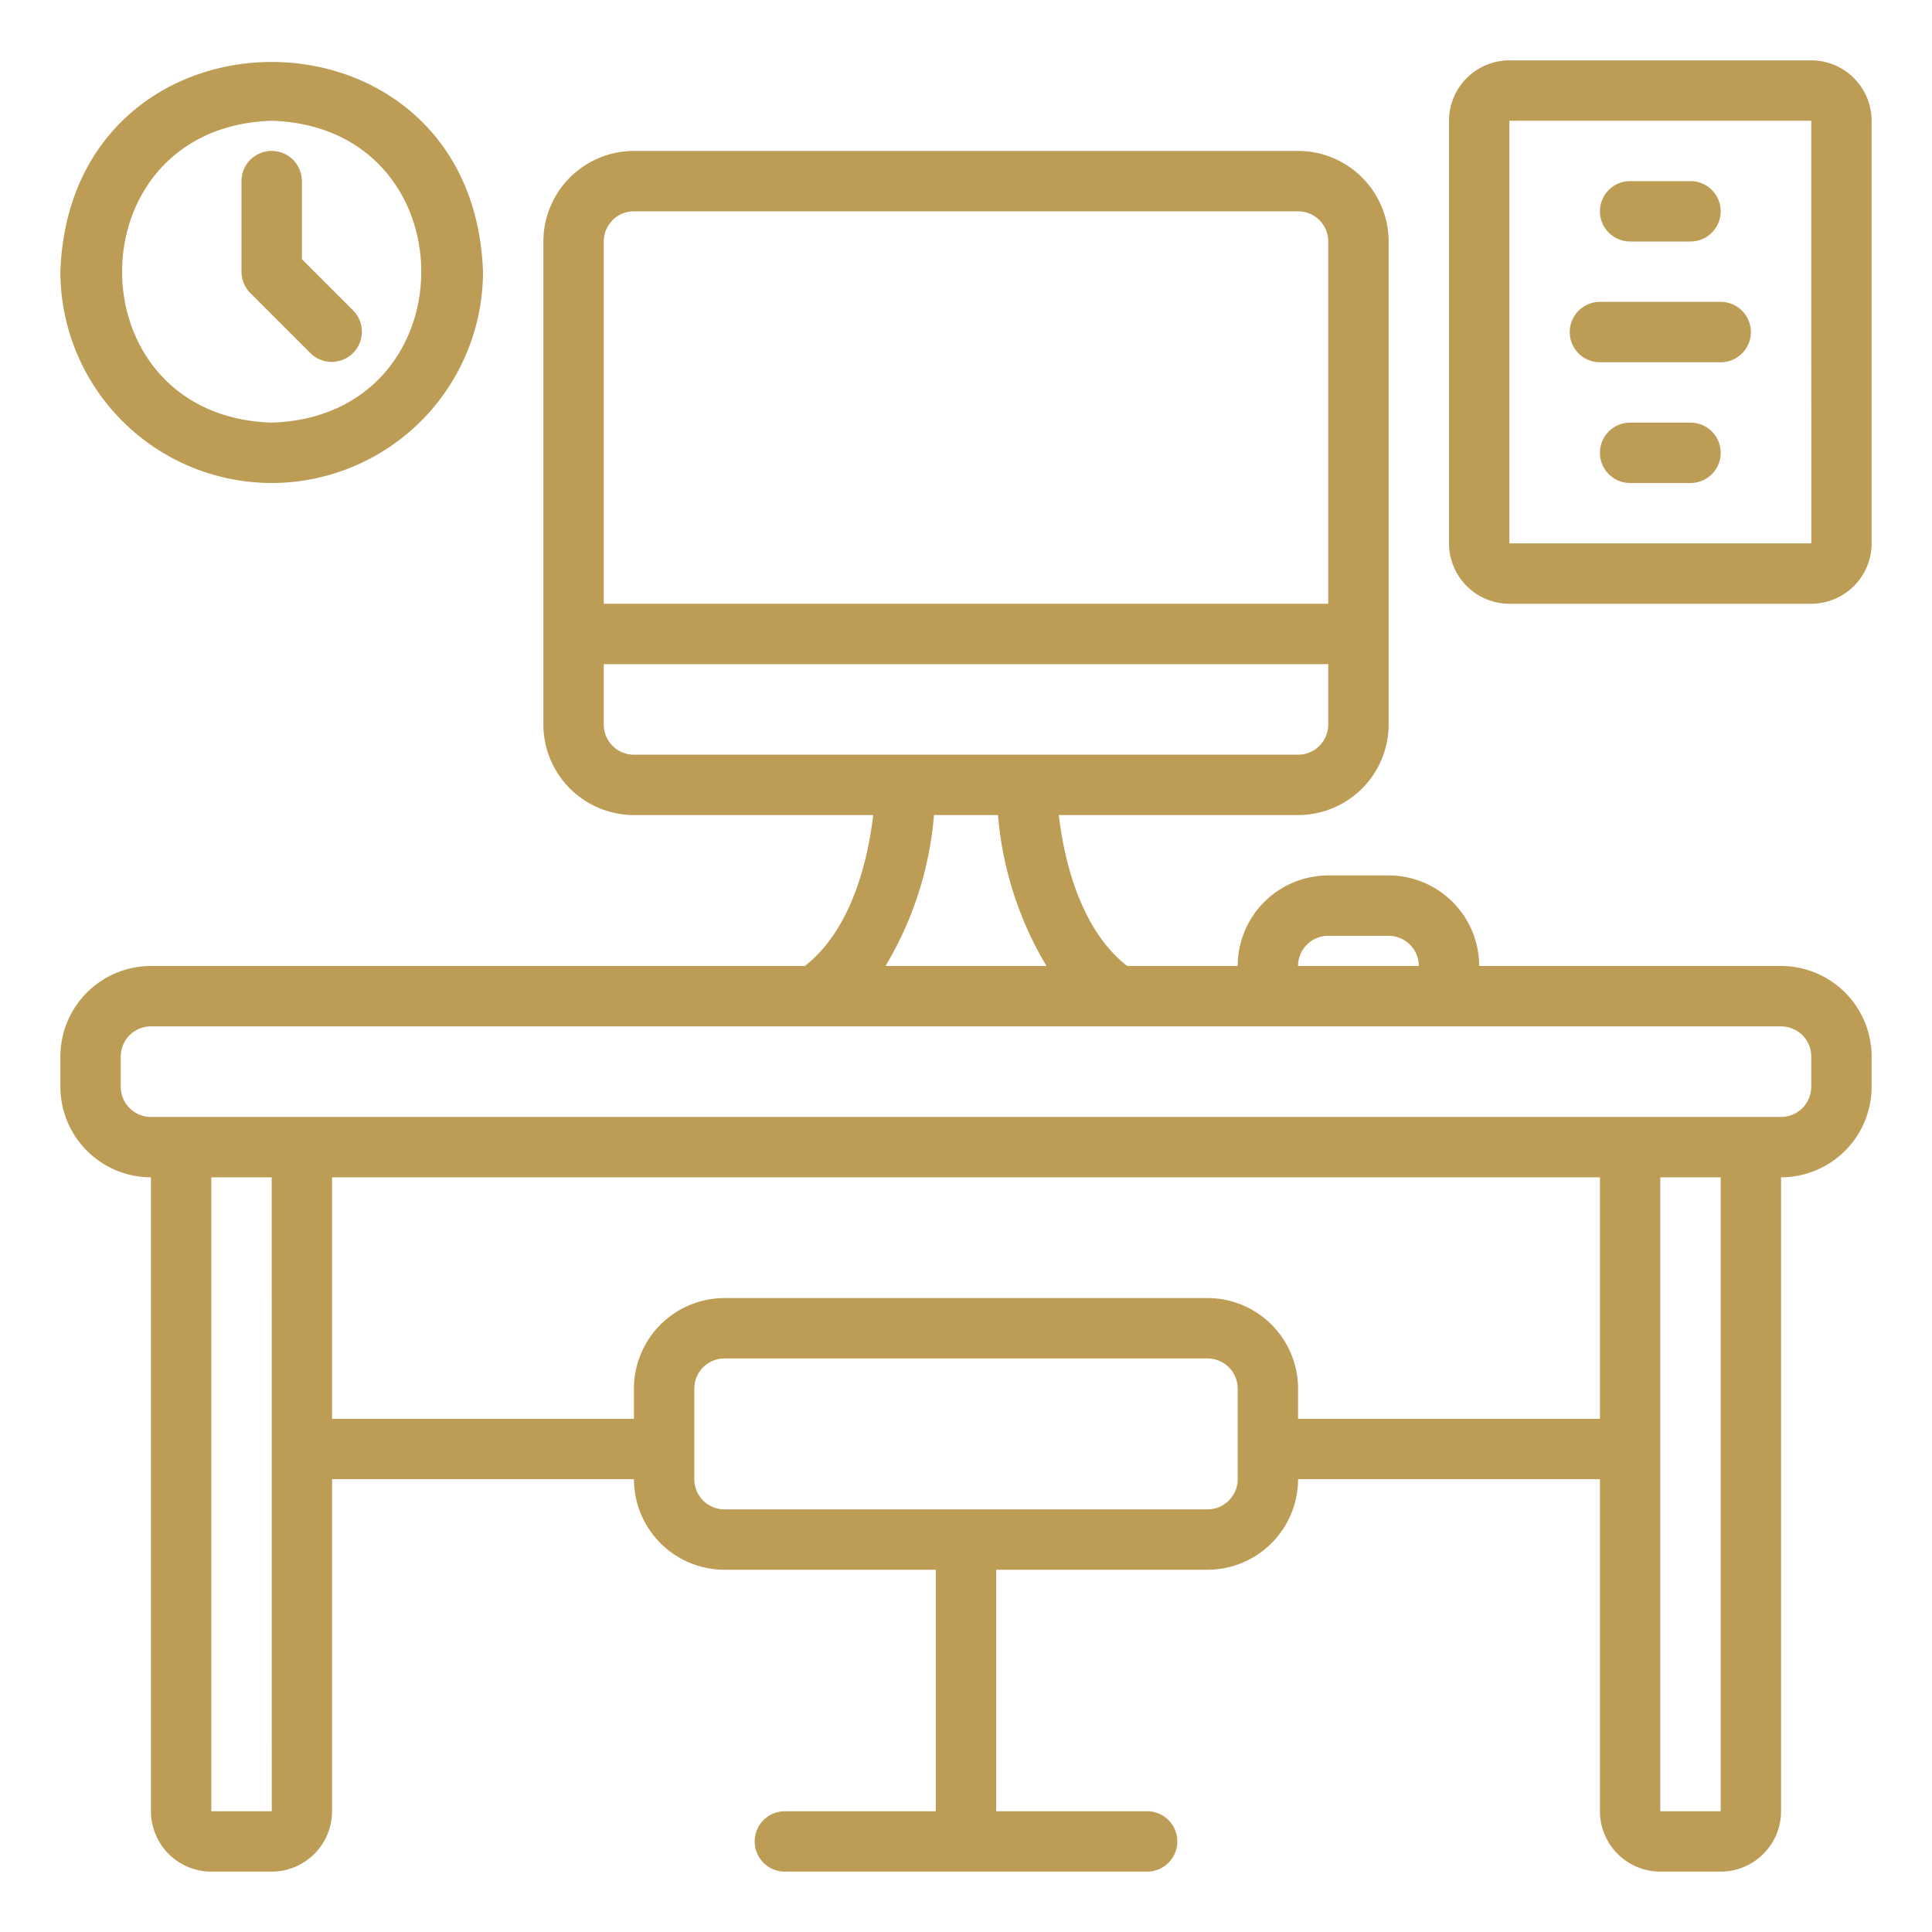
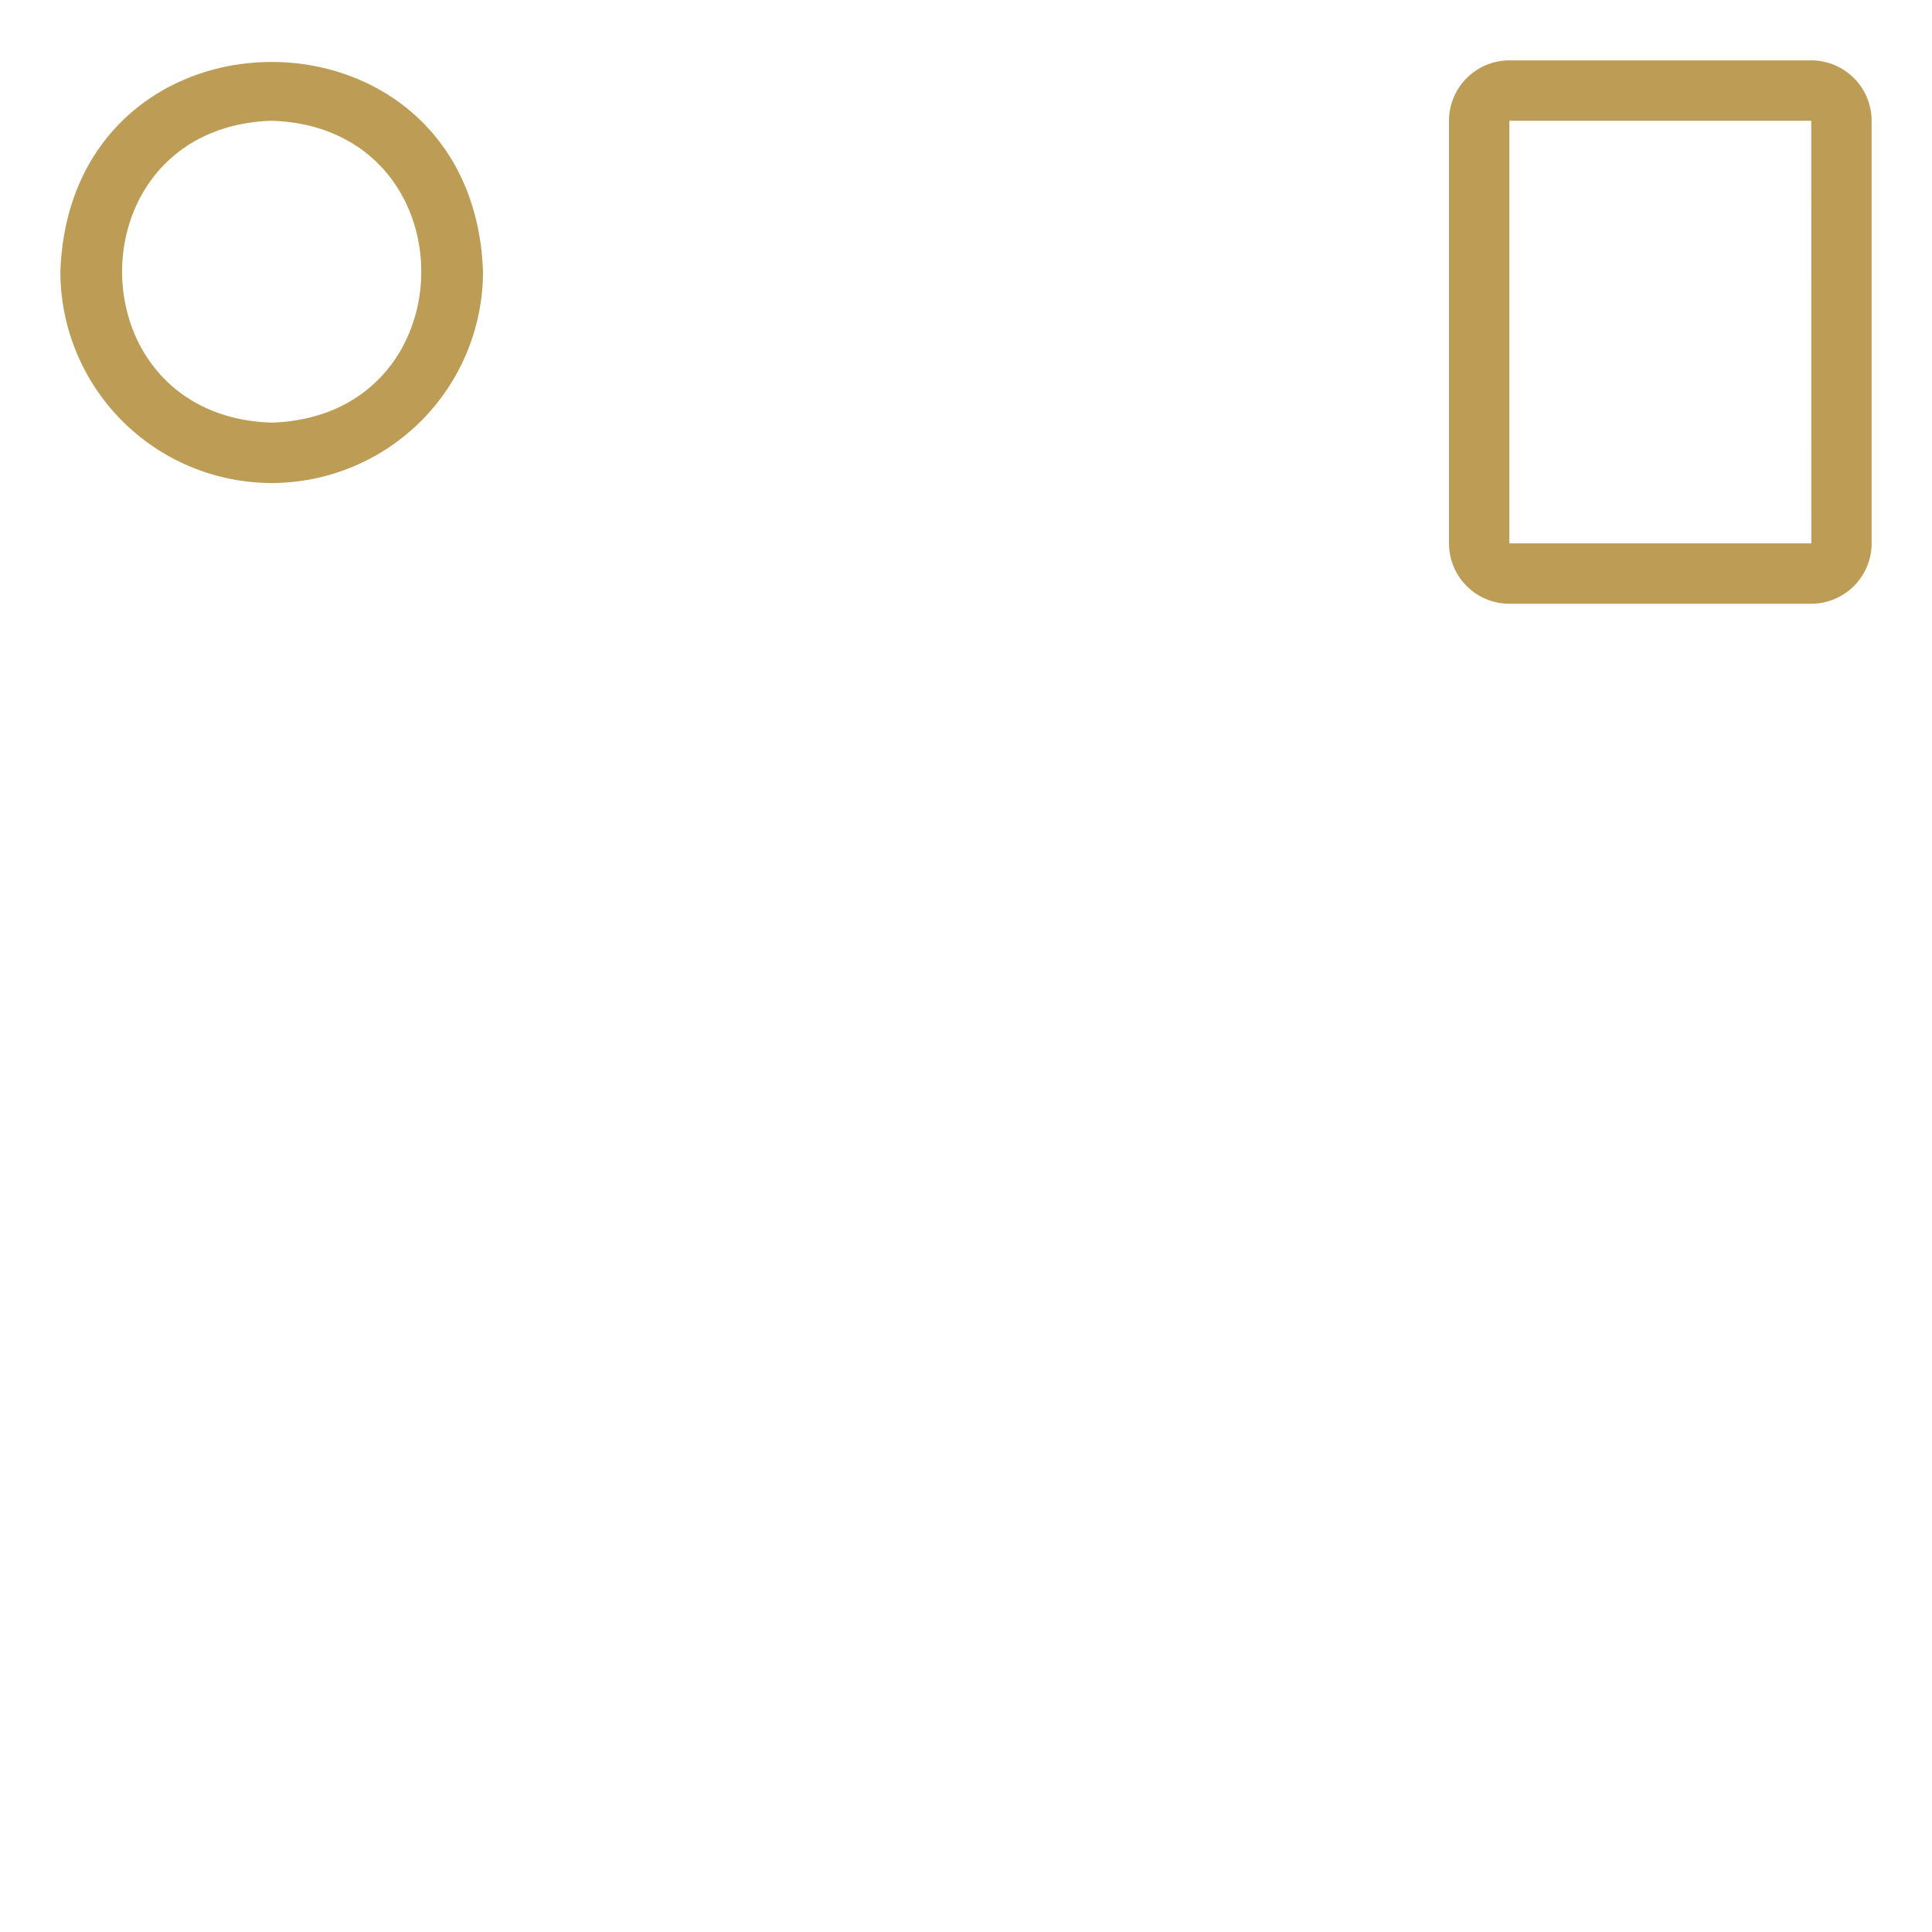
<svg xmlns="http://www.w3.org/2000/svg" width="512" height="512" x="0" y="0" viewBox="0 0 64 64" style="enable-background:new 0 0 512 512" xml:space="preserve" class="">
  <g>
-     <path d="M59 32H49a3.003 3.003 0 0 0-3-3h-2a3.003 3.003 0 0 0-3 3h-3.66c-1.599-1.242-2.108-3.64-2.266-5H43a3.003 3.003 0 0 0 3-3V8a3.003 3.003 0 0 0-3-3H21a3.003 3.003 0 0 0-3 3v16a3.003 3.003 0 0 0 3 3h7.926c-.158 1.36-.667 3.758-2.265 5H5a3.003 3.003 0 0 0-3 3v1a3.003 3.003 0 0 0 3 3v21a2.003 2.003 0 0 0 2 2h2a2.003 2.003 0 0 0 2-2V49h10a3.003 3.003 0 0 0 3 3h7v8h-5a1 1 0 0 0 0 2h12a1 1 0 0 0 0-2h-5v-8h7a3.003 3.003 0 0 0 3-3h10v11a2.003 2.003 0 0 0 2 2h2a2.003 2.003 0 0 0 2-2V39a3.003 3.003 0 0 0 3-3v-1a3.003 3.003 0 0 0-3-3Zm-15-1h2a1 1 0 0 1 1 1h-4a1 1 0 0 1 1-1ZM21 7h22a1 1 0 0 1 1 1v12H20V8a1 1 0 0 1 1-1Zm-1 17v-2h24v2a1 1 0 0 1-1 1H21a1 1 0 0 1-1-1Zm10.94 3h2.12a11.573 11.573 0 0 0 1.607 5h-5.334a11.573 11.573 0 0 0 1.607-5ZM7 60V39h2l.002 21Zm34-11a1 1 0 0 1-1 1H24a1 1 0 0 1-1-1v-3a1 1 0 0 1 1-1h16a1 1 0 0 1 1 1Zm2-2v-1a3.003 3.003 0 0 0-3-3H24a3.003 3.003 0 0 0-3 3v1H11v-8h42v8Zm14 13h-2V39h2Zm3-24a1 1 0 0 1-1 1H5a1 1 0 0 1-1-1v-1a1 1 0 0 1 1-1h54a1 1 0 0 1 1 1Z" fill="#bd9c55" opacity="1" data-original="#000000" class="" />
    <path d="M9 16a7.008 7.008 0 0 0 7-7C15.67-.264 2.328-.262 2 9a7.008 7.008 0 0 0 7 7ZM9 4c6.608.21 6.606 9.79 0 10-6.608-.21-6.606-9.79 0-10ZM60 2H50a2.003 2.003 0 0 0-2 2v14a2.003 2.003 0 0 0 2 2h10a2.003 2.003 0 0 0 2-2V4a2.003 2.003 0 0 0-2-2ZM50 18V4h10l.002 14Z" fill="#bd9c55" opacity="1" data-original="#000000" class="" />
-     <path d="M10.293 11.707a1 1 0 0 0 1.414-1.414L10 8.586V6a1 1 0 0 0-2 0v3a1 1 0 0 0 .293.707ZM54 8h2a1 1 0 0 0 0-2h-2a1 1 0 0 0 0 2ZM57 10h-4a1 1 0 0 0 0 2h4a1 1 0 0 0 0-2ZM56 14h-2a1 1 0 0 0 0 2h2a1 1 0 0 0 0-2Z" fill="#bd9c55" opacity="1" data-original="#000000" class="" />
  </g>
</svg>